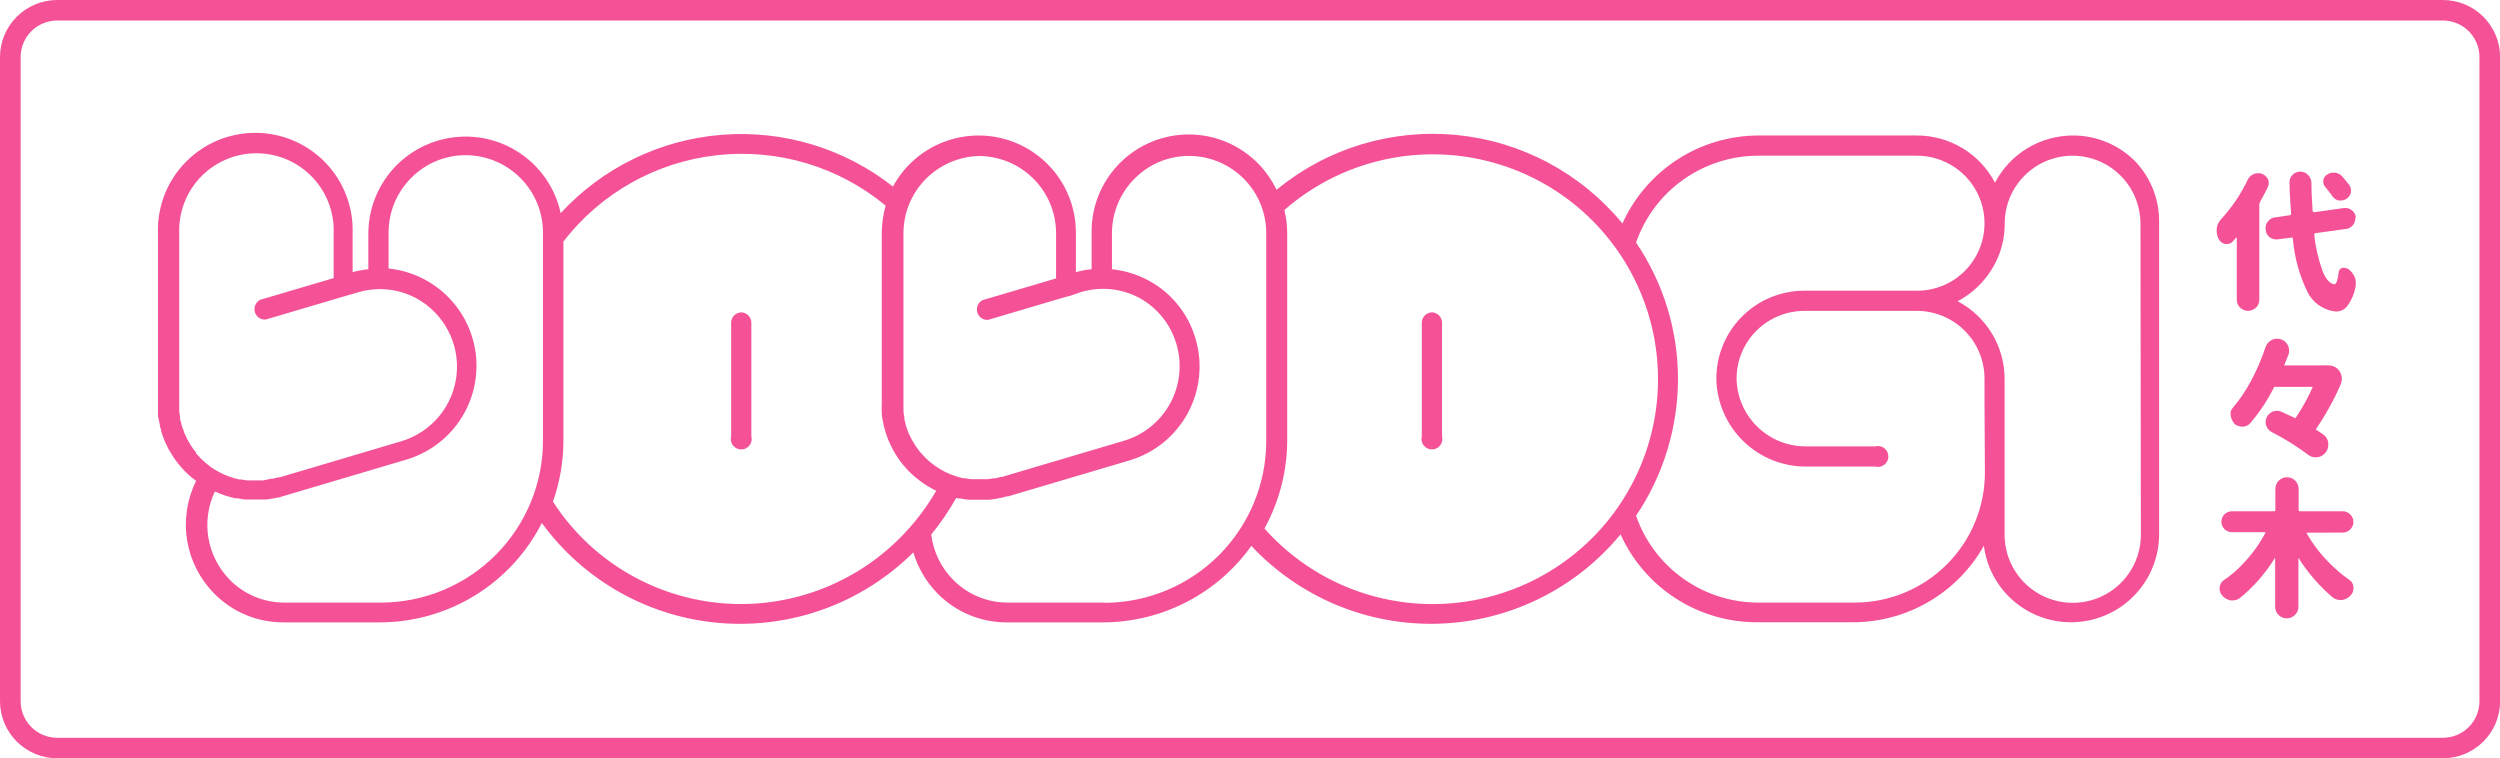
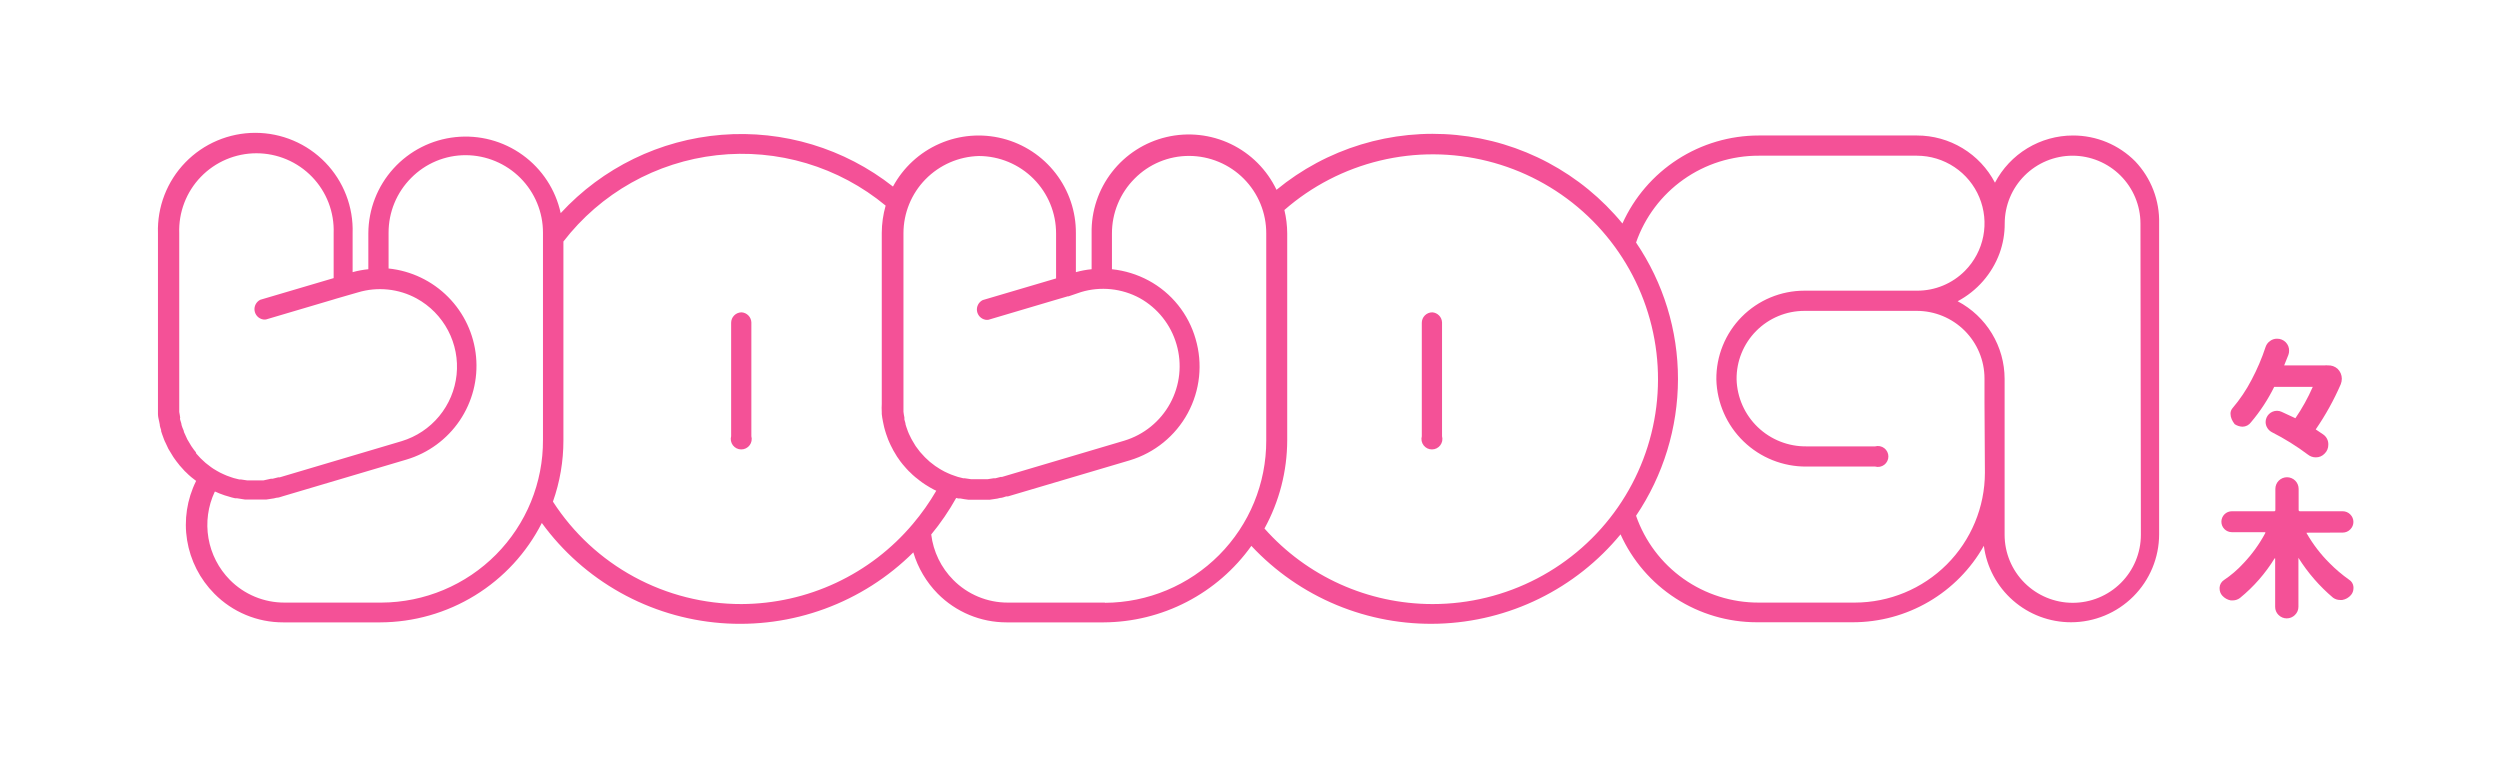
<svg xmlns="http://www.w3.org/2000/svg" width="211" height="64" viewBox="0 0 211 64" fill="none">
  <g clip-path="url(#clip0_710_2085)">
-     <path d="M206.178 64H4.83C3.551 64 2.324 63.493 1.418 62.591C0.512 61.688 0.002 60.464 0 59.187V4.813C0.002 3.536 0.512 2.312 1.418 1.409C2.324 0.507 3.551 -2.14229e-06 4.83 0H206.178C207.458 -2.14229e-06 208.685 0.507 209.591 1.409C210.497 2.312 211.007 3.536 211.009 4.813V59.187C211.007 60.464 210.497 61.688 209.591 62.591C208.685 63.493 207.458 64 206.178 64ZM4.83 1.731C4.425 1.731 4.023 1.811 3.649 1.966C3.274 2.12 2.934 2.347 2.647 2.634C2.36 2.92 2.133 3.26 1.978 3.634C1.823 4.008 1.743 4.408 1.743 4.813V59.187C1.743 59.592 1.823 59.992 1.978 60.366C2.133 60.74 2.36 61.08 2.647 61.366C2.934 61.653 3.274 61.88 3.649 62.035C4.023 62.189 4.425 62.269 4.83 62.269H206.178C206.997 62.269 207.783 61.944 208.362 61.366C208.941 60.788 209.266 60.004 209.266 59.187V4.813C209.266 3.996 208.941 3.212 208.362 2.634C207.783 2.056 206.997 1.731 206.178 1.731H4.83Z" fill="#F45197" />
    <path d="M180.213 13.618C179.526 12.924 178.707 12.374 177.805 11.999C176.903 11.625 175.935 11.434 174.957 11.436C173.601 11.437 172.27 11.809 171.11 12.511C169.949 13.213 169.004 14.219 168.375 15.419C167.748 14.218 166.802 13.212 165.642 12.51C164.481 11.807 163.15 11.436 161.793 11.436H148.434C146.004 11.437 143.626 12.139 141.586 13.456C139.546 14.774 137.93 16.651 136.933 18.863C135.206 16.76 133.079 15.017 130.676 13.735C128.272 12.453 125.639 11.657 122.927 11.393C120.215 11.129 117.477 11.402 114.871 12.195C112.264 12.989 109.841 14.289 107.738 16.02C106.933 14.33 105.572 12.966 103.882 12.155C102.192 11.345 100.274 11.138 98.449 11.567C96.624 11.997 95.002 13.038 93.853 14.517C92.703 15.995 92.096 17.822 92.132 19.694V22.723C91.683 22.765 91.239 22.848 90.805 22.97V19.685C90.817 17.855 90.215 16.075 89.096 14.627C87.977 13.178 86.404 12.145 84.628 11.692C82.853 11.239 80.977 11.392 79.298 12.127C77.62 12.861 76.236 14.136 75.367 15.746C71.27 12.522 66.104 10.962 60.904 11.378C55.704 11.794 50.853 14.155 47.322 17.989C46.895 16.015 45.752 14.269 44.113 13.085C42.475 11.9 40.456 11.361 38.444 11.572C36.432 11.782 34.568 12.726 33.211 14.223C31.853 15.72 31.098 17.665 31.088 19.685V22.723C30.64 22.767 30.195 22.849 29.761 22.97V19.685C29.797 18.585 29.612 17.49 29.215 16.463C28.819 15.437 28.219 14.501 27.453 13.71C26.686 12.92 25.769 12.291 24.754 11.862C23.739 11.433 22.649 11.211 21.547 11.211C20.445 11.211 19.354 11.433 18.339 11.862C17.325 12.291 16.407 12.92 15.641 13.71C14.874 14.501 14.275 15.437 13.879 16.463C13.482 17.49 13.296 18.585 13.332 19.685V34.08C13.332 34.327 13.332 34.557 13.332 34.786V34.945C13.332 35.175 13.394 35.378 13.43 35.563C13.441 35.65 13.459 35.735 13.483 35.819C13.483 35.978 13.553 36.137 13.598 36.296V36.385L13.677 36.632C13.73 36.791 13.792 36.941 13.845 37.091C13.899 37.241 13.925 37.277 13.969 37.365C14.014 37.453 14.12 37.7 14.208 37.877L14.288 38.01C14.403 38.213 14.509 38.389 14.615 38.548L14.686 38.654C14.828 38.857 14.96 39.034 15.093 39.193L15.146 39.264C15.293 39.44 15.444 39.608 15.597 39.767L15.694 39.855C15.839 40.006 15.993 40.147 16.154 40.279L16.314 40.403L16.553 40.588C15.782 42.137 15.515 43.888 15.791 45.595C16.068 47.302 16.872 48.88 18.092 50.108C18.851 50.877 19.756 51.487 20.754 51.902C21.752 52.318 22.823 52.531 23.904 52.528H32.088C34.915 52.52 37.685 51.732 40.093 50.251C42.5 48.771 44.451 46.656 45.73 44.139C47.487 46.552 49.747 48.557 52.354 50.016C54.962 51.474 57.855 52.351 60.834 52.587C63.814 52.823 66.809 52.412 69.614 51.382C72.419 50.352 74.967 48.727 77.084 46.62C77.475 47.933 78.183 49.131 79.145 50.108C79.905 50.875 80.811 51.484 81.808 51.9C82.806 52.315 83.876 52.529 84.957 52.528H93.15C95.591 52.515 97.995 51.923 100.162 50.801C102.33 49.678 104.199 48.058 105.615 46.072C107.628 48.227 110.079 49.928 112.804 51.061C115.529 52.193 118.465 52.732 121.415 52.64C124.365 52.548 127.262 51.828 129.911 50.527C132.56 49.227 134.9 47.377 136.774 45.101C137.772 47.312 139.388 49.187 141.429 50.503C143.469 51.819 145.846 52.519 148.275 52.519H156.388C158.638 52.518 160.847 51.919 162.788 50.785C164.73 49.651 166.335 48.021 167.438 46.064C167.668 47.849 168.542 49.49 169.897 50.678C171.252 51.867 172.995 52.521 174.798 52.519C176.768 52.517 178.657 51.735 180.05 50.344C181.444 48.953 182.227 47.068 182.23 45.101V18.863C182.255 17.9 182.09 16.94 181.744 16.04C181.398 15.14 180.877 14.317 180.213 13.618ZM82.622 13.167C84.354 13.174 86.013 13.867 87.234 15.094C88.455 16.321 89.138 17.982 89.133 19.711V23.5L82.94 25.328C82.773 25.411 82.637 25.544 82.551 25.708C82.464 25.873 82.432 26.06 82.458 26.244C82.485 26.428 82.569 26.599 82.698 26.733C82.828 26.866 82.996 26.956 83.179 26.988C83.261 27.001 83.345 27.001 83.427 26.988L89.089 25.31L90.115 25.01H90.186L91.248 24.648C92.065 24.403 92.923 24.323 93.772 24.411C94.62 24.499 95.443 24.753 96.193 25.16C97.704 26.001 98.82 27.404 99.298 29.064C99.785 30.728 99.593 32.516 98.764 34.04C97.936 35.563 96.538 36.698 94.875 37.197L84.568 40.253H84.453L84.011 40.367H83.852L83.338 40.447H83.285C83.097 40.447 82.902 40.447 82.701 40.447H82.639H82.047H81.976L81.436 40.367H81.304L80.852 40.253L80.614 40.173L80.269 40.05L80.003 39.935L79.702 39.794L79.446 39.652C79.34 39.59 79.233 39.529 79.136 39.458L78.941 39.334L78.596 39.069L78.472 38.972L78.11 38.637L78.039 38.566C77.915 38.442 77.8 38.31 77.676 38.169L77.632 38.116L77.305 37.683L77.252 37.603C77.163 37.462 77.075 37.321 76.995 37.171L76.915 37.029C76.844 36.9 76.779 36.768 76.721 36.632L76.632 36.42L76.491 36.023C76.465 35.957 76.444 35.889 76.429 35.819C76.429 35.696 76.367 35.563 76.332 35.413C76.327 35.354 76.327 35.295 76.332 35.237C76.296 35.076 76.27 34.914 76.252 34.751V34.618C76.252 34.433 76.252 34.239 76.252 34.044V19.685C76.254 17.984 76.92 16.351 78.11 15.134C79.3 13.917 80.919 13.211 82.622 13.167ZM16.526 38.16C16.412 38.025 16.305 37.883 16.208 37.736L16.146 37.648C16.057 37.506 15.969 37.365 15.889 37.215L15.809 37.082L15.624 36.676L15.526 36.464C15.526 36.34 15.438 36.226 15.394 36.084C15.366 36.015 15.342 35.944 15.323 35.872C15.323 35.731 15.243 35.59 15.208 35.431C15.172 35.272 15.208 35.316 15.208 35.254C15.208 35.192 15.155 34.928 15.128 34.769V34.636C15.128 34.451 15.128 34.256 15.128 34.062V19.685C15.096 18.811 15.241 17.939 15.554 17.121C15.867 16.304 16.341 15.558 16.95 14.928C17.558 14.298 18.287 13.797 19.093 13.455C19.9 13.113 20.768 12.936 21.644 12.936C22.521 12.936 23.388 13.113 24.195 13.455C25.001 13.797 25.73 14.298 26.339 14.928C26.947 15.558 27.422 16.304 27.735 17.121C28.047 17.939 28.192 18.811 28.16 19.685V23.473L21.967 25.301C21.8 25.384 21.664 25.517 21.578 25.682C21.491 25.846 21.459 26.034 21.485 26.218C21.512 26.402 21.596 26.573 21.725 26.706C21.854 26.84 22.023 26.929 22.206 26.962C22.288 26.975 22.372 26.975 22.454 26.962L28.125 25.284L28.355 25.213L29.239 24.957L30.221 24.674C31.037 24.43 31.894 24.35 32.741 24.438C33.588 24.525 34.41 24.78 35.158 25.187C36.293 25.809 37.219 26.752 37.82 27.898C38.421 29.043 38.67 30.34 38.536 31.626C38.402 32.912 37.89 34.13 37.066 35.127C36.242 36.124 35.141 36.857 33.901 37.233L23.604 40.288H23.48L23.02 40.403H22.878L22.241 40.544H22.162C21.985 40.544 21.79 40.544 21.595 40.544H21.516H20.932H20.852L20.322 40.465H20.189L19.729 40.35L19.49 40.27L19.145 40.147L18.879 40.032L18.579 39.891L18.322 39.749L18.012 39.564L17.818 39.431L17.473 39.166L17.349 39.069C17.225 38.963 17.101 38.849 16.968 38.716L16.915 38.663C16.791 38.539 16.677 38.407 16.561 38.275L16.526 38.16ZM32.203 50.859H24.011C23.153 50.861 22.304 50.693 21.513 50.364C20.721 50.035 20.003 49.552 19.401 48.943C18.452 47.98 17.821 46.751 17.593 45.42C17.366 44.089 17.552 42.72 18.127 41.498H18.18L18.526 41.648L18.959 41.807L19.26 41.895C19.451 41.959 19.646 42.012 19.844 42.054H20.003L20.675 42.16H20.782C21.02 42.16 21.259 42.16 21.498 42.16H21.631C21.87 42.16 22.108 42.16 22.339 42.16H22.48L23.117 42.063L23.338 42.01C23.524 42.01 23.701 41.931 23.887 41.878L34.309 38.787C36.142 38.241 37.729 37.077 38.8 35.494C39.87 33.911 40.358 32.006 40.179 30.104C40.001 28.203 39.168 26.421 37.821 25.064C36.475 23.707 34.699 22.858 32.796 22.661V19.641C32.794 18.782 32.961 17.931 33.289 17.137C33.617 16.343 34.099 15.621 34.707 15.013C35.309 14.404 36.026 13.921 36.818 13.591C37.609 13.262 38.459 13.094 39.316 13.097C41.048 13.106 42.705 13.8 43.925 15.026C45.146 16.253 45.83 17.912 45.827 19.641V37.118C45.837 38.913 45.492 40.692 44.812 42.355C44.132 44.017 43.131 45.529 41.866 46.805C40.601 48.081 39.096 49.096 37.438 49.791C35.78 50.487 34.001 50.85 32.203 50.859ZM62.592 50.983C59.425 50.989 56.306 50.201 53.524 48.69C50.741 47.18 48.383 44.995 46.668 42.337C47.256 40.675 47.555 38.925 47.552 37.162V20.383C49.11 18.362 51.06 16.675 53.286 15.424C55.511 14.172 57.967 13.382 60.505 13.099C63.044 12.816 65.614 13.047 68.061 13.778C70.508 14.509 72.782 15.725 74.748 17.353C74.535 18.1 74.425 18.873 74.421 19.649V34.009C74.421 34.009 74.421 34.009 74.421 34.08C74.407 34.315 74.407 34.551 74.421 34.786V34.945C74.442 35.153 74.475 35.359 74.518 35.563C74.53 35.65 74.547 35.735 74.571 35.819C74.606 35.998 74.65 36.175 74.704 36.349L74.792 36.632C74.845 36.791 74.898 36.941 74.96 37.1C75.022 37.259 75.04 37.277 75.075 37.365C75.111 37.453 75.234 37.709 75.323 37.868L75.394 38.01C75.509 38.213 75.615 38.389 75.721 38.557L75.792 38.654C75.914 38.842 76.047 39.021 76.19 39.193L76.252 39.264C76.402 39.44 76.553 39.617 76.703 39.767L76.8 39.855C76.945 40.006 77.099 40.147 77.26 40.279L77.42 40.403C77.552 40.518 77.703 40.624 77.844 40.73L78.092 40.897L78.481 41.136L78.8 41.312L79.021 41.419C78.445 42.411 77.782 43.351 77.039 44.227C75.266 46.331 73.055 48.026 70.561 49.192C68.066 50.359 65.347 50.97 62.592 50.983ZM93.265 50.859H85.055C84.199 50.861 83.351 50.692 82.561 50.363C81.771 50.034 81.055 49.551 80.454 48.943C79.425 47.907 78.771 46.558 78.596 45.11C79.389 44.147 80.094 43.116 80.702 42.028L80.888 42.072H81.056C81.277 42.116 81.507 42.151 81.737 42.178H81.826C82.064 42.178 82.303 42.178 82.542 42.178H82.684C82.923 42.178 83.161 42.178 83.383 42.178H83.533L84.179 42.081L84.391 42.028C84.568 42.028 84.754 41.948 84.931 41.895H85.01H85.072L95.361 38.849C97.453 38.217 99.21 36.786 100.249 34.867C101.288 32.948 101.525 30.697 100.908 28.604C100.61 27.561 100.106 26.587 99.425 25.741C98.745 24.895 97.901 24.193 96.945 23.677C95.985 23.16 94.933 22.836 93.849 22.723V19.711C93.846 18.851 94.013 17.998 94.341 17.203C94.669 16.407 95.151 15.684 95.76 15.075C96.36 14.466 97.077 13.983 97.866 13.654C98.656 13.325 99.504 13.157 100.36 13.159C101.219 13.161 102.069 13.332 102.861 13.663C103.654 13.994 104.373 14.477 104.978 15.086C105.583 15.695 106.061 16.417 106.386 17.21C106.711 18.004 106.876 18.854 106.871 19.711V37.179C106.881 40.798 105.451 44.273 102.897 46.841C100.343 49.409 96.872 50.86 93.247 50.877L93.265 50.859ZM120.876 50.983C118.199 50.978 115.554 50.407 113.114 49.308C110.675 48.209 108.496 46.607 106.721 44.606C107.975 42.325 108.635 39.765 108.641 37.162V19.694C108.638 19.03 108.557 18.369 108.402 17.724C110.714 15.704 113.483 14.273 116.471 13.554C119.459 12.835 122.577 12.851 125.557 13.598C128.538 14.346 131.293 15.804 133.586 17.847C135.878 19.89 137.641 22.457 138.722 25.329C139.803 28.201 140.17 31.292 139.792 34.337C139.415 37.381 138.303 40.289 136.553 42.811C134.803 45.333 132.467 47.394 129.744 48.817C127.021 50.24 123.994 50.983 120.92 50.983H120.876ZM167.526 39.9C167.521 42.805 166.363 45.59 164.305 47.644C162.247 49.698 159.457 50.854 156.547 50.859H148.434C146.159 50.865 143.939 50.162 142.083 48.848C140.228 47.534 138.829 45.675 138.083 43.529C140.383 40.12 141.615 36.105 141.622 31.995C141.626 27.887 140.393 23.872 138.083 20.471C138.829 18.325 140.228 16.466 142.083 15.152C143.939 13.838 146.159 13.135 148.434 13.141H161.793C162.919 13.144 164.02 13.478 164.956 14.103C165.892 14.728 166.623 15.615 167.055 16.653C167.488 17.691 167.604 18.833 167.389 19.937C167.174 21.04 166.637 22.055 165.845 22.855C165.316 23.39 164.685 23.814 163.989 24.102C163.293 24.391 162.546 24.537 161.793 24.533H152.292C151.309 24.533 150.336 24.728 149.429 25.105C148.522 25.483 147.7 26.037 147.008 26.734C146.317 27.431 145.772 28.258 145.403 29.168C145.034 30.077 144.85 31.05 144.86 32.031C144.911 34.006 145.737 35.883 147.16 37.257C148.582 38.631 150.489 39.393 152.469 39.378H158.263C158.394 39.414 158.532 39.419 158.666 39.393C158.799 39.367 158.925 39.31 159.033 39.228C159.141 39.145 159.228 39.039 159.288 38.917C159.349 38.796 159.38 38.662 159.38 38.526C159.38 38.391 159.349 38.257 159.288 38.135C159.228 38.013 159.141 37.907 159.033 37.825C158.925 37.742 158.799 37.686 158.666 37.66C158.532 37.633 158.394 37.638 158.263 37.674H152.469C150.937 37.693 149.46 37.11 148.356 36.051C147.252 34.992 146.609 33.541 146.568 32.013C146.559 31.258 146.701 30.508 146.985 29.808C147.269 29.107 147.69 28.47 148.222 27.933C148.754 27.396 149.388 26.969 150.087 26.678C150.785 26.387 151.535 26.238 152.292 26.238H161.784C163.297 26.24 164.747 26.841 165.817 27.909C166.886 28.976 167.488 30.424 167.491 31.934V33.983L167.526 39.9ZM180.69 45.136C180.69 46.659 180.084 48.119 179.006 49.195C177.928 50.272 176.465 50.877 174.94 50.877C173.415 50.877 171.952 50.272 170.874 49.195C169.795 48.119 169.189 46.659 169.189 45.136V33.885V31.978C169.188 30.629 168.818 29.306 168.12 28.152C167.421 26.997 166.421 26.055 165.226 25.425C166.865 24.554 168.125 23.111 168.765 21.372C169.056 20.567 169.202 19.718 169.198 18.863C169.198 17.347 169.801 15.893 170.874 14.82C171.947 13.747 173.403 13.143 174.922 13.141C176.442 13.143 177.899 13.747 178.973 14.819C180.048 15.892 180.653 17.346 180.655 18.863L180.69 45.136Z" fill="#F45197" />
    <path d="M62.592 26.361C62.358 26.361 62.133 26.454 61.967 26.62C61.801 26.785 61.708 27.01 61.708 27.244V36.817C61.672 36.948 61.667 37.086 61.693 37.219C61.719 37.352 61.776 37.477 61.858 37.585C61.941 37.693 62.047 37.781 62.169 37.841C62.291 37.901 62.425 37.932 62.561 37.932C62.697 37.932 62.831 37.901 62.953 37.841C63.075 37.781 63.181 37.693 63.264 37.585C63.347 37.477 63.403 37.352 63.429 37.219C63.456 37.086 63.451 36.948 63.415 36.817V27.209C63.407 26.991 63.318 26.784 63.166 26.628C63.014 26.471 62.81 26.376 62.592 26.361Z" fill="#F45197" />
    <path d="M120.885 26.361C120.65 26.361 120.425 26.454 120.259 26.62C120.093 26.785 120 27.01 120 27.244V36.817C119.965 36.948 119.96 37.086 119.986 37.219C120.012 37.352 120.069 37.477 120.151 37.585C120.234 37.693 120.34 37.781 120.462 37.841C120.584 37.901 120.718 37.932 120.854 37.932C120.99 37.932 121.124 37.901 121.246 37.841C121.368 37.781 121.474 37.693 121.557 37.585C121.639 37.477 121.696 37.352 121.722 37.219C121.748 37.086 121.743 36.948 121.708 36.817V27.209C121.699 26.991 121.611 26.784 121.459 26.628C121.307 26.471 121.103 26.376 120.885 26.361Z" fill="#F45197" />
-     <path d="M190.174 14.704C190.305 14.647 190.447 14.617 190.59 14.616C190.698 14.616 190.806 14.634 190.909 14.669C191.126 14.752 191.305 14.912 191.413 15.119C191.458 15.225 191.482 15.339 191.484 15.455C191.485 15.578 191.454 15.7 191.395 15.808C191.201 16.202 190.988 16.608 190.758 17.027C190.715 17.099 190.69 17.181 190.687 17.265V25.293C190.691 25.416 190.668 25.539 190.621 25.653C190.573 25.767 190.503 25.87 190.413 25.955C190.23 26.132 189.987 26.233 189.732 26.238C189.48 26.234 189.238 26.133 189.06 25.955C188.97 25.87 188.899 25.767 188.852 25.653C188.805 25.539 188.782 25.416 188.785 25.293V20.047C188.785 20.047 188.785 20.047 188.741 20.047L188.467 20.356C188.407 20.43 188.331 20.489 188.246 20.53C188.16 20.572 188.066 20.593 187.971 20.594H187.821C187.699 20.574 187.585 20.525 187.486 20.451C187.388 20.378 187.308 20.281 187.255 20.171C187.149 19.969 187.091 19.745 187.087 19.517V19.296C187.123 19.003 187.25 18.729 187.449 18.51C188.342 17.544 189.087 16.452 189.661 15.269C189.752 15.021 189.936 14.819 190.174 14.704ZM198.782 18.466C198.779 18.651 198.717 18.83 198.605 18.978C198.536 19.071 198.448 19.149 198.348 19.209C198.248 19.268 198.137 19.306 198.021 19.323L195.42 19.676C195.404 19.679 195.388 19.686 195.374 19.695C195.361 19.704 195.349 19.716 195.34 19.73C195.331 19.744 195.324 19.76 195.322 19.776C195.319 19.793 195.319 19.81 195.323 19.826C195.429 20.838 195.655 21.834 195.996 22.793C196.27 23.535 196.615 23.933 197.013 23.994C197.093 23.994 197.163 23.915 197.225 23.765C197.309 23.516 197.362 23.258 197.384 22.997C197.387 22.911 197.415 22.828 197.466 22.758C197.516 22.689 197.587 22.637 197.668 22.608C197.738 22.595 197.81 22.595 197.88 22.608C197.984 22.607 198.086 22.638 198.172 22.696C198.401 22.851 198.584 23.065 198.703 23.314C198.783 23.47 198.826 23.643 198.827 23.818C198.832 23.906 198.832 23.994 198.827 24.083C198.734 24.724 198.482 25.331 198.092 25.849C197.986 25.983 197.852 26.092 197.699 26.168C197.546 26.244 197.378 26.286 197.208 26.291H197.128C196.617 26.238 196.128 26.055 195.709 25.76C195.289 25.464 194.952 25.066 194.73 24.604C194.058 23.203 193.647 21.692 193.518 20.144C193.518 20.064 193.456 20.029 193.377 20.056L192.218 20.206H192.094C191.903 20.206 191.716 20.144 191.563 20.029C191.458 19.949 191.373 19.846 191.313 19.728C191.254 19.611 191.221 19.481 191.218 19.349V19.208C191.215 19.019 191.285 18.835 191.413 18.696C191.479 18.601 191.564 18.521 191.663 18.462C191.762 18.402 191.873 18.365 191.988 18.351L193.262 18.166C193.278 18.164 193.294 18.158 193.308 18.15C193.322 18.142 193.335 18.131 193.345 18.117C193.355 18.104 193.362 18.089 193.366 18.073C193.37 18.057 193.37 18.041 193.368 18.024C193.28 16.847 193.235 15.964 193.235 15.375C193.231 15.262 193.25 15.149 193.293 15.044C193.336 14.939 193.401 14.844 193.483 14.766C193.567 14.676 193.668 14.604 193.781 14.556C193.893 14.507 194.015 14.482 194.138 14.483C194.262 14.481 194.385 14.505 194.5 14.554C194.614 14.603 194.717 14.675 194.801 14.766C194.975 14.94 195.076 15.174 195.084 15.419C195.084 16.108 195.129 16.903 195.182 17.795C195.186 17.828 195.203 17.859 195.23 17.88C195.256 17.902 195.289 17.912 195.323 17.91L197.836 17.556H197.977C198.164 17.559 198.345 17.624 198.49 17.742C198.583 17.812 198.662 17.899 198.721 17.999C198.78 18.099 198.819 18.21 198.835 18.325C198.835 18.325 198.782 18.404 198.782 18.466ZM198.42 16.055C198.426 16.117 198.426 16.179 198.42 16.241C198.393 16.356 198.343 16.464 198.273 16.56C198.203 16.656 198.114 16.736 198.013 16.797C197.885 16.876 197.738 16.919 197.588 16.921C197.514 16.927 197.44 16.927 197.367 16.921C197.144 16.86 196.951 16.718 196.827 16.523C196.646 16.263 196.451 16.012 196.243 15.773C196.141 15.648 196.084 15.492 196.084 15.331C196.077 15.293 196.077 15.254 196.084 15.216C196.099 15.118 196.135 15.024 196.19 14.942C196.245 14.86 196.317 14.79 196.402 14.739C196.552 14.631 196.731 14.573 196.916 14.572H197.057C197.29 14.596 197.506 14.702 197.668 14.872C197.924 15.172 198.128 15.419 198.269 15.605C198.364 15.736 198.417 15.893 198.42 16.055Z" fill="#F45197" />
    <path d="M197.296 31.13C197.407 31.238 197.496 31.367 197.557 31.51C197.617 31.652 197.649 31.805 197.65 31.96C197.649 32.12 197.619 32.279 197.561 32.428C196.981 33.765 196.273 35.042 195.447 36.243L196.066 36.659C196.21 36.755 196.327 36.887 196.405 37.042C196.482 37.197 196.518 37.369 196.509 37.542C196.51 37.68 196.483 37.817 196.43 37.944C196.377 38.072 196.298 38.187 196.199 38.283C196.103 38.386 195.987 38.468 195.857 38.523C195.727 38.577 195.588 38.604 195.447 38.601C195.209 38.601 194.978 38.52 194.792 38.372C193.833 37.651 192.811 37.016 191.74 36.473C191.588 36.392 191.46 36.274 191.369 36.129C191.272 35.978 191.22 35.804 191.218 35.625C191.218 35.499 191.243 35.374 191.292 35.258C191.34 35.142 191.411 35.036 191.501 34.948C191.591 34.859 191.697 34.789 191.814 34.742C191.931 34.694 192.056 34.67 192.183 34.672C192.317 34.671 192.45 34.701 192.572 34.76L193.731 35.298C194.303 34.464 194.794 33.577 195.199 32.649H191.944C191.415 33.724 190.755 34.73 189.98 35.643C189.898 35.757 189.791 35.85 189.666 35.915C189.542 35.979 189.403 36.013 189.263 36.014C189.03 36.004 188.803 35.93 188.608 35.802C188.506 35.672 188.419 35.529 188.352 35.378C188.29 35.233 188.257 35.077 188.254 34.919C188.252 34.748 188.312 34.581 188.423 34.451C189.048 33.717 189.589 32.914 190.033 32.057C190.506 31.166 190.903 30.235 191.218 29.276C191.286 29.075 191.416 28.902 191.59 28.781C191.76 28.652 191.969 28.584 192.183 28.587C192.317 28.585 192.45 28.609 192.575 28.66C192.699 28.709 192.813 28.784 192.908 28.878C193.003 28.973 193.078 29.086 193.129 29.21C193.179 29.335 193.203 29.468 193.2 29.602C193.202 29.723 193.181 29.843 193.138 29.956C192.988 30.344 192.873 30.636 192.784 30.839H196.155H196.208C196.29 30.827 196.373 30.827 196.456 30.839C196.608 30.828 196.761 30.849 196.906 30.899C197.05 30.949 197.183 31.027 197.296 31.13Z" fill="#F45197" />
    <path d="M194.757 44.96C194.757 44.96 194.757 44.96 194.695 44.96C194.633 44.96 194.695 45.004 194.695 45.031C195.221 45.945 195.866 46.785 196.615 47.53C197.122 48.042 197.672 48.509 198.26 48.925C198.367 48.99 198.456 49.079 198.52 49.185C198.585 49.291 198.623 49.411 198.632 49.534C198.637 49.575 198.637 49.617 198.632 49.658C198.63 49.865 198.555 50.066 198.42 50.223C198.231 50.443 197.971 50.59 197.685 50.638H197.508C197.292 50.639 197.082 50.571 196.907 50.444C195.766 49.479 194.781 48.344 193.987 47.079V51.212C193.988 51.341 193.963 51.468 193.912 51.587C193.862 51.705 193.788 51.812 193.695 51.901C193.605 51.993 193.497 52.066 193.377 52.116C193.258 52.166 193.13 52.192 193.001 52.192C192.872 52.192 192.743 52.166 192.624 52.116C192.505 52.066 192.397 51.993 192.306 51.901C192.214 51.812 192.142 51.705 192.093 51.586C192.045 51.468 192.021 51.34 192.023 51.212V47.168C192.027 47.153 192.027 47.138 192.023 47.123H191.979C191.199 48.396 190.209 49.527 189.051 50.471C188.88 50.6 188.672 50.671 188.458 50.674H188.272C187.995 50.621 187.743 50.478 187.556 50.267C187.413 50.106 187.335 49.899 187.334 49.685C187.328 49.65 187.328 49.614 187.334 49.579C187.343 49.455 187.38 49.334 187.443 49.227C187.506 49.12 187.593 49.028 187.697 48.96C188.3 48.557 188.853 48.082 189.343 47.547C190.072 46.781 190.694 45.92 191.192 44.986C191.192 44.986 191.192 44.933 191.192 44.916C191.192 44.898 191.192 44.916 191.192 44.916H188.369C188.135 44.916 187.91 44.823 187.744 44.657C187.578 44.491 187.485 44.267 187.485 44.033C187.485 43.798 187.578 43.574 187.744 43.408C187.91 43.242 188.135 43.15 188.369 43.15H191.908C191.997 43.15 192.041 43.149 192.041 43.026V41.26C192.041 41 192.144 40.75 192.329 40.566C192.513 40.383 192.762 40.279 193.023 40.279C193.283 40.279 193.533 40.383 193.717 40.566C193.901 40.75 194.005 41 194.005 41.26V43.026C194.002 43.043 194.003 43.06 194.008 43.077C194.013 43.093 194.022 43.108 194.034 43.12C194.046 43.132 194.061 43.141 194.078 43.147C194.094 43.152 194.112 43.153 194.129 43.15H197.73C197.847 43.15 197.962 43.174 198.07 43.219C198.178 43.264 198.276 43.331 198.358 43.414C198.443 43.497 198.511 43.596 198.558 43.705C198.604 43.814 198.628 43.931 198.628 44.05C198.628 44.169 198.604 44.286 198.558 44.396C198.511 44.505 198.443 44.604 198.358 44.686C198.276 44.77 198.178 44.836 198.07 44.881C197.962 44.927 197.847 44.95 197.73 44.951L194.757 44.96Z" fill="#F45197" />
  </g>
  <defs>
    <clipPath id="clip0_710_2085">
      <rect width="211" height="64" fill="white" />
    </clipPath>
  </defs>
</svg>